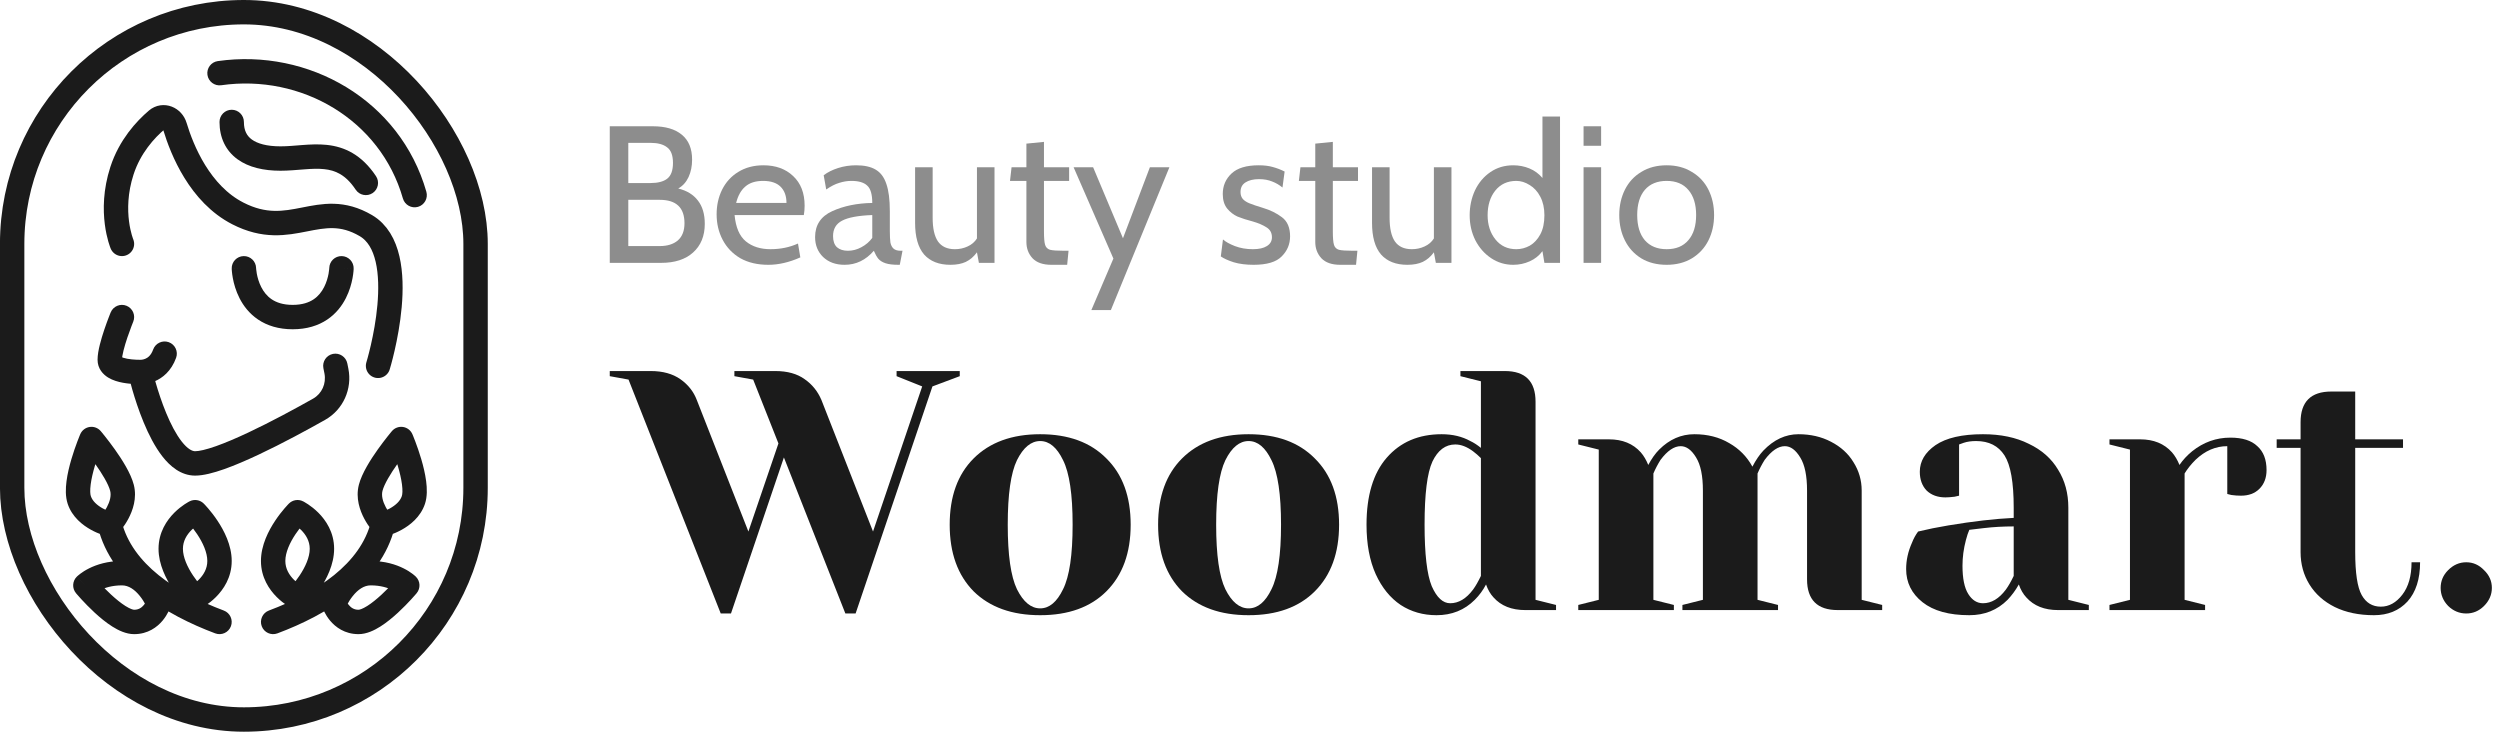
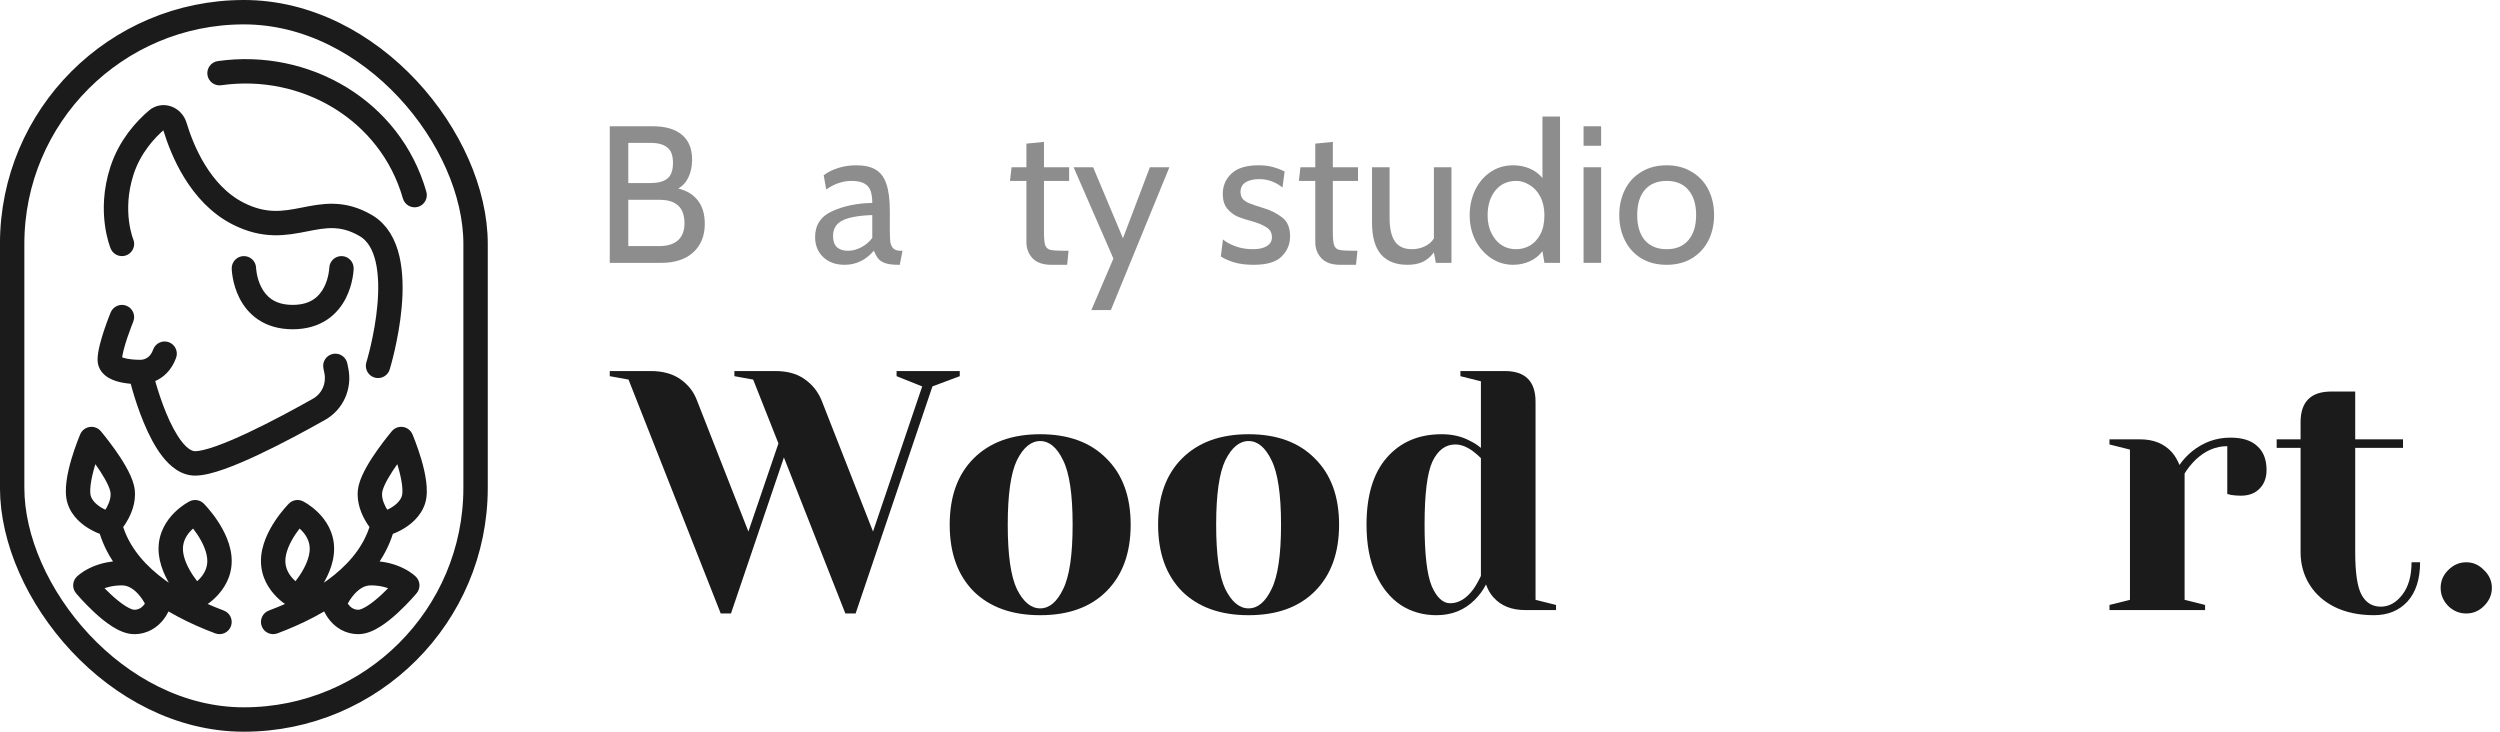
<svg xmlns="http://www.w3.org/2000/svg" width="205" height="60" viewBox="0 0 205 60" fill="none">
  <g clip-path="url(#clip0)">
    <rect x="0.997" y="1" width="38" height="58" rx="19" stroke="#1B1B1B" stroke-width="2" />
    <path d="M28.481 29.804C28.372 29.262 27.845 28.911 27.304 29.019C26.762 29.128 26.411 29.655 26.519 30.196L28.481 29.804ZM11.5 30.5L11.57 29.503C11.538 29.5 11.506 29.5 11.473 29.5L11.5 30.5ZM14.441 29.34C14.628 28.82 14.359 28.247 13.84 28.059C13.32 27.872 12.747 28.141 12.559 28.66L14.441 29.34ZM10.925 26.38C11.135 25.869 10.891 25.285 10.38 25.075C9.869 24.865 9.285 25.109 9.075 25.62L10.925 26.38ZM21 21.978C20.988 21.426 20.53 20.988 19.978 21C19.426 21.012 18.988 21.47 19 22.022L21 21.978ZM29 22.022C29.012 21.47 28.574 21.012 28.022 21C27.47 20.988 27.012 21.426 27 21.978L29 22.022ZM26.519 30.196L26.604 30.619L28.565 30.227L28.481 29.804L26.519 30.196ZM25.674 32.688C24.266 33.482 22.251 34.579 20.348 35.474C19.395 35.922 18.486 36.312 17.705 36.588C16.893 36.874 16.32 37 16 37V39C16.684 39 17.53 38.77 18.37 38.474C19.24 38.167 20.216 37.746 21.199 37.284C23.168 36.358 25.232 35.234 26.657 34.43L25.674 32.688ZM16 37C15.771 37 15.398 36.838 14.904 36.21C14.434 35.612 14 34.771 13.626 33.868C13.257 32.975 12.968 32.075 12.771 31.394C12.672 31.054 12.598 30.772 12.548 30.576C12.523 30.478 12.505 30.402 12.492 30.351C12.486 30.326 12.482 30.306 12.479 30.294C12.477 30.288 12.476 30.284 12.476 30.281C12.475 30.28 12.475 30.279 12.475 30.278C12.475 30.278 12.475 30.278 12.475 30.278C12.475 30.278 12.475 30.278 12.475 30.278C12.475 30.278 12.475 30.278 11.5 30.5C10.525 30.722 10.525 30.722 10.525 30.722C10.525 30.722 10.525 30.723 10.525 30.723C10.525 30.723 10.525 30.724 10.525 30.724C10.526 30.726 10.526 30.728 10.527 30.73C10.528 30.735 10.529 30.741 10.531 30.749C10.535 30.765 10.54 30.788 10.547 30.817C10.562 30.877 10.582 30.961 10.61 31.069C10.664 31.283 10.744 31.586 10.85 31.95C11.059 32.675 11.372 33.65 11.778 34.632C12.18 35.604 12.697 36.638 13.332 37.446C13.944 38.225 14.832 39 16 39V37ZM11.5 30.5C11.43 31.497 11.43 31.498 11.431 31.498C11.431 31.498 11.432 31.498 11.432 31.498C11.433 31.498 11.434 31.498 11.435 31.498C11.436 31.498 11.438 31.498 11.44 31.498C11.444 31.498 11.448 31.499 11.452 31.499C11.461 31.499 11.472 31.5 11.484 31.5C11.508 31.501 11.537 31.502 11.572 31.501C11.641 31.5 11.733 31.497 11.84 31.485C12.054 31.461 12.344 31.406 12.662 31.276C13.326 31.004 14.047 30.43 14.441 29.34L12.559 28.66C12.376 29.17 12.096 29.346 11.905 29.424C11.795 29.469 11.693 29.489 11.622 29.497C11.588 29.5 11.563 29.501 11.553 29.501C11.547 29.501 11.546 29.501 11.549 29.501C11.55 29.501 11.552 29.501 11.556 29.502C11.558 29.502 11.56 29.502 11.562 29.502C11.563 29.502 11.565 29.502 11.566 29.502C11.567 29.502 11.567 29.502 11.568 29.502C11.568 29.502 11.569 29.502 11.569 29.502C11.57 29.502 11.57 29.503 11.5 30.5ZM11.5 30.5C11.473 29.5 11.473 29.5 11.474 29.5C11.474 29.5 11.474 29.5 11.474 29.5C11.474 29.5 11.474 29.5 11.475 29.5C11.475 29.5 11.475 29.5 11.475 29.5C11.475 29.5 11.474 29.5 11.473 29.5C11.471 29.5 11.466 29.5 11.46 29.501C11.446 29.501 11.425 29.501 11.396 29.501C11.339 29.501 11.255 29.499 11.154 29.495C10.946 29.485 10.684 29.464 10.434 29.417C10.166 29.367 9.994 29.303 9.913 29.254C9.852 29.216 10 29.295 10 29.5H8C8 30.238 8.461 30.709 8.868 30.959C9.256 31.197 9.709 31.316 10.066 31.383C10.441 31.453 10.804 31.481 11.065 31.493C11.198 31.499 11.309 31.5 11.389 31.501C11.429 31.501 11.461 31.501 11.484 31.5C11.496 31.5 11.505 31.5 11.513 31.5C11.516 31.5 11.519 31.5 11.521 31.5C11.523 31.5 11.524 31.5 11.524 31.5C11.525 31.5 11.525 31.5 11.526 31.5C11.526 31.5 11.526 31.5 11.526 31.5C11.526 31.5 11.527 31.5 11.5 30.5ZM10 29.5C10 29.359 10.038 29.102 10.127 28.744C10.212 28.402 10.328 28.026 10.448 27.669C10.567 27.315 10.687 26.991 10.778 26.755C10.823 26.637 10.86 26.542 10.886 26.477C10.899 26.444 10.909 26.419 10.916 26.403C10.919 26.395 10.921 26.389 10.923 26.385C10.924 26.383 10.924 26.381 10.925 26.381C10.925 26.38 10.925 26.38 10.925 26.38C10.925 26.38 10.925 26.38 10.925 26.38C10.925 26.38 10.925 26.38 10.925 26.38C10.925 26.38 10.925 26.38 10 26C9.075 25.62 9.075 25.62 9.075 25.62C9.075 25.62 9.075 25.62 9.075 25.62C9.075 25.62 9.075 25.621 9.075 25.621C9.074 25.621 9.074 25.622 9.074 25.623C9.073 25.624 9.072 25.627 9.071 25.629C9.069 25.635 9.066 25.642 9.062 25.652C9.054 25.672 9.042 25.7 9.028 25.736C8.999 25.809 8.959 25.912 8.91 26.039C8.813 26.293 8.683 26.643 8.552 27.031C8.423 27.416 8.288 27.848 8.186 28.262C8.087 28.66 8 29.108 8 29.5H10ZM20 22C19 22.022 19 22.023 19 22.023C19 22.023 19 22.024 19 22.024C19 22.025 19 22.026 19 22.027C19 22.028 19 22.03 19 22.033C19.001 22.037 19.001 22.043 19.001 22.049C19.002 22.062 19.002 22.079 19.003 22.099C19.006 22.14 19.009 22.196 19.016 22.263C19.028 22.399 19.051 22.585 19.092 22.807C19.173 23.245 19.331 23.844 19.643 24.455C19.956 25.069 20.436 25.714 21.167 26.205C21.905 26.701 22.842 27 24 27V25C23.202 25 22.661 24.799 22.282 24.545C21.896 24.286 21.621 23.931 21.424 23.545C21.225 23.156 21.116 22.755 21.058 22.443C21.03 22.29 21.015 22.164 21.007 22.08C21.003 22.039 21.001 22.008 21 21.99C21 21.982 21 21.976 21 21.974C21 21.973 21 21.972 21 21.973C21 21.973 21 21.974 21 21.975C21 21.975 21 21.976 21 21.976C21 21.977 21 21.977 21 21.977C21 21.977 21 21.978 20 22ZM24 27C25.158 27 26.095 26.701 26.833 26.205C27.564 25.714 28.044 25.069 28.357 24.455C28.669 23.844 28.827 23.245 28.908 22.807C28.949 22.585 28.972 22.399 28.984 22.263C28.991 22.196 28.994 22.14 28.997 22.099C28.998 22.079 28.998 22.062 28.999 22.049C28.999 22.043 28.999 22.037 29 22.033C29 22.03 29 22.028 29 22.027C29 22.026 29 22.025 29 22.024C29 22.024 29 22.023 29 22.023C29 22.023 29 22.022 28 22C27 21.978 27 21.977 27 21.977C27 21.977 27 21.977 27 21.976C27 21.976 27 21.975 27 21.975C27 21.974 27 21.973 27 21.973C27 21.972 27 21.973 27 21.974C27 21.976 27 21.982 27 21.99C26.999 22.008 26.997 22.039 26.993 22.08C26.985 22.164 26.97 22.29 26.942 22.443C26.884 22.755 26.775 23.156 26.576 23.545C26.379 23.931 26.104 24.286 25.718 24.545C25.339 24.799 24.798 25 24 25V27ZM26.604 30.619C26.77 31.452 26.393 32.282 25.674 32.688L26.657 34.43C28.15 33.588 28.897 31.884 28.565 30.227L26.604 30.619Z" fill="#1B1B1B" />
    <path d="M31 30C31 30 33.849 20.756 30 18.5C26.151 16.244 23.899 19.756 19.5 17.5C16.395 15.907 14.933 12.327 14.341 10.36C14.144 9.701 13.388 9.378 12.864 9.823C11.927 10.62 10.649 12.001 10 14C8.9 17.385 10 20 10 20" stroke="#1B1B1B" stroke-width="2" stroke-linecap="round" stroke-linejoin="round" />
-     <path d="M18.351 50.064C18.868 50.258 19.13 50.834 18.936 51.351C18.742 51.868 18.166 52.13 17.649 51.936L18.351 50.064ZM16 49L16.447 49.894C16.062 50.087 15.597 50.011 15.293 49.707L16 49ZM16 42L15.553 41.106C15.938 40.913 16.403 40.989 16.707 41.293L16 42ZM7 48L6.232 48.641C5.901 48.243 5.927 47.659 6.293 47.293L7 48ZM7.5 36L6.581 35.606C6.717 35.288 7.009 35.062 7.352 35.011C7.694 34.96 8.039 35.089 8.263 35.354L7.5 36ZM13.002 49.5L13.93 49.128L14.067 49.468L13.951 49.816L13.002 49.5ZM16 49C15.553 48.106 15.552 48.106 15.552 48.106C15.552 48.106 15.552 48.106 15.552 48.106C15.551 48.106 15.551 48.107 15.55 48.107C15.55 48.107 15.549 48.107 15.549 48.108C15.548 48.108 15.547 48.108 15.547 48.108C15.547 48.108 15.549 48.108 15.552 48.106C15.558 48.102 15.571 48.095 15.59 48.085C15.627 48.064 15.685 48.029 15.758 47.98C15.905 47.883 16.1 47.736 16.293 47.543C16.684 47.152 17 46.641 17 46H19C19 47.359 18.316 48.348 17.707 48.957C17.4 49.264 17.095 49.492 16.867 49.645C16.752 49.721 16.654 49.78 16.582 49.821C16.546 49.842 16.516 49.858 16.493 49.871C16.482 49.877 16.472 49.882 16.464 49.886C16.46 49.888 16.457 49.889 16.454 49.891C16.453 49.892 16.452 49.892 16.45 49.893C16.45 49.893 16.449 49.893 16.449 49.894C16.448 49.894 16.448 49.894 16.448 49.894C16.448 49.894 16.447 49.894 16 49ZM17 46C17 45.301 16.635 44.505 16.168 43.805C15.945 43.471 15.721 43.191 15.553 42.995C15.47 42.897 15.401 42.822 15.355 42.772C15.332 42.748 15.315 42.729 15.304 42.718C15.299 42.713 15.295 42.709 15.293 42.707C15.292 42.706 15.292 42.706 15.292 42.706C15.291 42.706 15.292 42.706 15.292 42.706C15.292 42.706 15.292 42.706 15.292 42.706C15.292 42.707 15.293 42.707 15.293 42.707C15.293 42.707 15.293 42.707 16 42C16.707 41.293 16.707 41.293 16.707 41.293C16.707 41.293 16.708 41.294 16.708 41.294C16.708 41.294 16.709 41.294 16.709 41.295C16.71 41.295 16.71 41.296 16.711 41.297C16.713 41.299 16.716 41.301 16.718 41.304C16.724 41.31 16.732 41.318 16.741 41.328C16.76 41.347 16.785 41.374 16.817 41.407C16.88 41.475 16.968 41.572 17.072 41.693C17.279 41.934 17.555 42.279 17.832 42.695C18.365 43.495 19 44.699 19 46H17ZM16 42C16.447 42.894 16.448 42.894 16.448 42.894C16.448 42.894 16.448 42.894 16.448 42.894C16.449 42.894 16.449 42.893 16.45 42.893C16.45 42.893 16.451 42.893 16.451 42.892C16.452 42.892 16.453 42.892 16.453 42.892C16.453 42.892 16.451 42.892 16.448 42.894C16.442 42.898 16.429 42.905 16.41 42.915C16.373 42.936 16.315 42.971 16.242 43.02C16.095 43.117 15.9 43.264 15.707 43.457C15.316 43.848 15 44.359 15 45H13C13 43.641 13.684 42.652 14.293 42.043C14.6 41.736 14.905 41.508 15.133 41.355C15.248 41.279 15.346 41.22 15.418 41.179C15.454 41.158 15.484 41.142 15.507 41.129C15.518 41.123 15.528 41.118 15.536 41.114C15.54 41.112 15.543 41.111 15.546 41.109C15.547 41.108 15.548 41.108 15.55 41.107C15.55 41.107 15.551 41.107 15.551 41.106C15.552 41.106 15.552 41.106 15.552 41.106C15.552 41.106 15.553 41.106 16 42ZM15 45C15 45.699 15.365 46.495 15.832 47.195C16.055 47.529 16.279 47.809 16.447 48.005C16.53 48.103 16.599 48.178 16.645 48.228C16.668 48.252 16.686 48.271 16.696 48.282C16.701 48.287 16.705 48.291 16.707 48.293C16.708 48.294 16.708 48.294 16.708 48.294C16.709 48.294 16.708 48.294 16.708 48.294C16.708 48.294 16.708 48.294 16.708 48.294C16.708 48.293 16.707 48.293 16.707 48.293C16.707 48.293 16.707 48.293 16 49C15.293 49.707 15.293 49.707 15.293 49.707C15.293 49.707 15.292 49.706 15.292 49.706C15.292 49.706 15.291 49.706 15.291 49.705C15.29 49.705 15.29 49.704 15.289 49.703C15.287 49.701 15.284 49.699 15.281 49.696C15.276 49.69 15.268 49.682 15.259 49.672C15.24 49.653 15.215 49.626 15.183 49.593C15.12 49.525 15.032 49.428 14.928 49.307C14.721 49.066 14.445 48.721 14.168 48.305C13.635 47.505 13 46.301 13 45H15ZM11.002 52C10.335 52 9.697 51.684 9.21 51.377C8.693 51.05 8.189 50.631 7.76 50.235C7.328 49.836 6.948 49.439 6.677 49.145C6.542 48.997 6.432 48.873 6.356 48.785C6.318 48.741 6.288 48.706 6.267 48.682C6.256 48.669 6.248 48.66 6.242 48.653C6.239 48.649 6.237 48.647 6.235 48.645C6.234 48.643 6.234 48.643 6.233 48.642C6.233 48.642 6.233 48.641 6.233 48.641C6.232 48.641 6.232 48.641 6.232 48.641C6.232 48.641 6.232 48.641 7 48C7.768 47.359 7.768 47.359 7.768 47.359C7.768 47.359 7.768 47.359 7.768 47.359C7.768 47.359 7.768 47.359 7.768 47.359C7.768 47.359 7.768 47.359 7.768 47.36C7.769 47.361 7.77 47.362 7.772 47.364C7.776 47.369 7.782 47.376 7.79 47.386C7.807 47.405 7.832 47.435 7.865 47.473C7.931 47.549 8.029 47.659 8.151 47.793C8.397 48.061 8.737 48.414 9.117 48.765C9.501 49.119 9.904 49.45 10.278 49.686C10.682 49.941 10.919 50 11.002 50V52ZM7 48C6.293 47.293 6.293 47.292 6.294 47.292C6.294 47.292 6.294 47.292 6.294 47.291C6.295 47.291 6.295 47.291 6.296 47.29C6.297 47.289 6.298 47.288 6.299 47.287C6.302 47.284 6.304 47.282 6.307 47.279C6.313 47.273 6.32 47.267 6.328 47.259C6.344 47.244 6.364 47.226 6.388 47.205C6.437 47.162 6.504 47.107 6.588 47.044C6.755 46.918 6.993 46.76 7.303 46.606C7.925 46.294 8.827 46 10 46V48C9.173 48 8.575 48.206 8.197 48.394C8.007 48.49 7.87 48.582 7.787 48.644C7.746 48.675 7.719 48.698 7.705 48.71C7.699 48.715 7.695 48.719 7.696 48.718C7.696 48.718 7.697 48.717 7.699 48.715C7.7 48.714 7.701 48.713 7.702 48.712C7.703 48.711 7.704 48.711 7.705 48.71C7.705 48.709 7.705 48.709 7.706 48.708C7.706 48.708 7.706 48.708 7.706 48.708C7.707 48.707 7.707 48.707 7 48ZM9 43C8.757 43.97 8.757 43.97 8.757 43.97C8.757 43.97 8.756 43.97 8.756 43.97C8.756 43.97 8.755 43.97 8.755 43.969C8.754 43.969 8.752 43.969 8.751 43.968C8.748 43.968 8.745 43.967 8.742 43.966C8.734 43.964 8.725 43.962 8.714 43.959C8.692 43.953 8.663 43.944 8.627 43.934C8.556 43.913 8.458 43.882 8.341 43.839C8.109 43.756 7.791 43.625 7.452 43.437C6.8 43.075 5.917 42.414 5.551 41.316L7.449 40.684C7.583 41.086 7.95 41.425 8.423 41.688C8.646 41.812 8.86 41.901 9.018 41.958C9.097 41.986 9.159 42.005 9.199 42.017C9.219 42.023 9.233 42.027 9.241 42.029C9.244 42.03 9.246 42.031 9.247 42.031C9.247 42.031 9.247 42.031 9.246 42.031C9.246 42.031 9.245 42.031 9.245 42.03C9.244 42.03 9.244 42.03 9.244 42.03C9.243 42.03 9.243 42.03 9.243 42.03C9.243 42.03 9.243 42.03 9 43ZM5.551 41.316C5.354 40.723 5.378 40.041 5.454 39.457C5.533 38.846 5.689 38.213 5.853 37.655C6.018 37.093 6.199 36.584 6.338 36.217C6.408 36.033 6.467 35.882 6.51 35.777C6.531 35.725 6.548 35.683 6.561 35.654C6.567 35.64 6.571 35.628 6.575 35.62C6.577 35.616 6.578 35.613 6.579 35.611C6.579 35.609 6.58 35.608 6.58 35.608C6.58 35.607 6.58 35.607 6.581 35.607C6.581 35.607 6.581 35.606 6.581 35.606C6.581 35.606 6.581 35.606 7.5 36C8.419 36.394 8.419 36.394 8.419 36.394C8.419 36.394 8.419 36.394 8.419 36.394C8.419 36.394 8.419 36.394 8.419 36.394C8.419 36.394 8.419 36.394 8.419 36.395C8.418 36.395 8.418 36.397 8.417 36.4C8.414 36.405 8.411 36.414 8.406 36.425C8.396 36.448 8.382 36.483 8.363 36.529C8.326 36.621 8.272 36.757 8.209 36.924C8.082 37.26 7.919 37.719 7.772 38.22C7.624 38.724 7.498 39.247 7.437 39.715C7.372 40.209 7.396 40.527 7.449 40.684L5.551 41.316ZM7.5 36C8.263 35.354 8.263 35.354 8.263 35.354C8.263 35.354 8.264 35.354 8.264 35.354C8.264 35.355 8.264 35.355 8.264 35.355C8.265 35.355 8.265 35.356 8.266 35.357C8.267 35.359 8.269 35.361 8.271 35.364C8.276 35.369 8.283 35.377 8.291 35.388C8.309 35.408 8.333 35.438 8.364 35.475C8.426 35.55 8.514 35.659 8.62 35.793C8.832 36.06 9.12 36.434 9.422 36.858C9.992 37.661 10.726 38.799 10.971 39.751L9.034 40.249C8.893 39.701 8.376 38.839 7.791 38.017C7.515 37.629 7.25 37.283 7.053 37.035C6.955 36.912 6.875 36.813 6.819 36.745C6.792 36.712 6.77 36.686 6.756 36.669C6.749 36.661 6.744 36.655 6.741 36.651C6.739 36.649 6.738 36.648 6.737 36.647C6.737 36.646 6.737 36.646 6.737 36.646C6.737 36.646 6.737 36.646 6.737 36.646C6.737 36.646 6.737 36.646 6.737 36.646C6.737 36.646 6.737 36.646 7.5 36ZM10.971 39.751C11.255 40.857 10.874 41.882 10.529 42.532C10.349 42.871 10.156 43.151 10.008 43.345C9.934 43.444 9.87 43.522 9.822 43.579C9.798 43.607 9.779 43.63 9.764 43.646C9.756 43.655 9.75 43.662 9.745 43.667C9.742 43.67 9.74 43.672 9.738 43.674C9.738 43.675 9.737 43.676 9.736 43.677C9.736 43.677 9.735 43.678 9.735 43.678C9.735 43.678 9.735 43.678 9.734 43.679C9.734 43.679 9.734 43.679 9 43C8.266 42.321 8.266 42.321 8.266 42.321C8.265 42.321 8.265 42.322 8.265 42.322C8.265 42.322 8.265 42.322 8.264 42.322C8.264 42.323 8.264 42.323 8.264 42.324C8.263 42.324 8.263 42.324 8.263 42.324C8.263 42.324 8.265 42.322 8.267 42.319C8.273 42.313 8.282 42.302 8.296 42.287C8.322 42.255 8.363 42.205 8.413 42.139C8.514 42.006 8.644 41.817 8.762 41.593C9.015 41.118 9.135 40.643 9.034 40.249L10.971 39.751ZM17.649 51.936C13.605 50.42 9.16 47.762 8.03 43.242L9.97 42.758C10.84 46.238 14.395 48.58 18.351 50.064L17.649 51.936ZM10 46C11.448 46 12.455 46.905 13.032 47.625C13.331 47.998 13.551 48.366 13.696 48.638C13.77 48.776 13.826 48.892 13.864 48.976C13.884 49.019 13.899 49.053 13.91 49.079C13.915 49.092 13.92 49.102 13.923 49.111C13.925 49.115 13.926 49.118 13.928 49.121C13.928 49.123 13.929 49.124 13.929 49.125C13.929 49.126 13.93 49.126 13.93 49.127C13.93 49.127 13.93 49.127 13.93 49.127C13.93 49.128 13.93 49.128 13.002 49.5C12.074 49.872 12.074 49.872 12.074 49.873C12.074 49.873 12.074 49.873 12.074 49.873C12.075 49.873 12.075 49.874 12.075 49.874C12.075 49.875 12.075 49.875 12.075 49.875C12.075 49.876 12.075 49.876 12.075 49.875C12.075 49.874 12.073 49.87 12.071 49.865C12.066 49.854 12.058 49.835 12.046 49.809C12.022 49.757 11.984 49.678 11.932 49.581C11.827 49.384 11.672 49.127 11.47 48.875C11.046 48.345 10.552 48 10 48V46ZM13.002 49.5C13.951 49.816 13.951 49.817 13.95 49.817C13.95 49.817 13.95 49.818 13.95 49.818C13.95 49.819 13.95 49.819 13.95 49.82C13.949 49.821 13.949 49.823 13.948 49.824C13.947 49.827 13.946 49.83 13.945 49.834C13.942 49.842 13.939 49.851 13.935 49.861C13.927 49.882 13.917 49.908 13.905 49.94C13.879 50.002 13.843 50.085 13.795 50.182C13.7 50.373 13.55 50.629 13.333 50.89C12.892 51.419 12.133 52 11.002 52V50C11.371 50 11.612 49.831 11.796 49.61C11.892 49.496 11.961 49.377 12.006 49.287C12.028 49.243 12.043 49.209 12.051 49.189C12.055 49.18 12.057 49.174 12.057 49.173C12.057 49.172 12.057 49.173 12.057 49.174C12.056 49.175 12.056 49.177 12.055 49.178C12.055 49.179 12.055 49.18 12.054 49.181C12.054 49.181 12.054 49.182 12.054 49.182C12.054 49.182 12.054 49.183 12.054 49.183C12.053 49.183 12.053 49.184 13.002 49.5Z" fill="#1B1B1B" />
+     <path d="M18.351 50.064C18.868 50.258 19.13 50.834 18.936 51.351C18.742 51.868 18.166 52.13 17.649 51.936L18.351 50.064ZM16 49L16.447 49.894C16.062 50.087 15.597 50.011 15.293 49.707L16 49ZM16 42L15.553 41.106C15.938 40.913 16.403 40.989 16.707 41.293L16 42ZM7 48L6.232 48.641C5.901 48.243 5.927 47.659 6.293 47.293L7 48ZM7.5 36L6.581 35.606C6.717 35.288 7.009 35.062 7.352 35.011C7.694 34.96 8.039 35.089 8.263 35.354L7.5 36ZM13.002 49.5L13.93 49.128L14.067 49.468L13.951 49.816L13.002 49.5ZM16 49C15.553 48.106 15.552 48.106 15.552 48.106C15.552 48.106 15.552 48.106 15.552 48.106C15.551 48.106 15.551 48.107 15.55 48.107C15.55 48.107 15.549 48.107 15.549 48.108C15.548 48.108 15.547 48.108 15.547 48.108C15.547 48.108 15.549 48.108 15.552 48.106C15.558 48.102 15.571 48.095 15.59 48.085C15.627 48.064 15.685 48.029 15.758 47.98C15.905 47.883 16.1 47.736 16.293 47.543C16.684 47.152 17 46.641 17 46H19C19 47.359 18.316 48.348 17.707 48.957C17.4 49.264 17.095 49.492 16.867 49.645C16.752 49.721 16.654 49.78 16.582 49.821C16.546 49.842 16.516 49.858 16.493 49.871C16.482 49.877 16.472 49.882 16.464 49.886C16.46 49.888 16.457 49.889 16.454 49.891C16.453 49.892 16.452 49.892 16.45 49.893C16.45 49.893 16.449 49.893 16.449 49.894C16.448 49.894 16.448 49.894 16.448 49.894C16.448 49.894 16.447 49.894 16 49ZM17 46C17 45.301 16.635 44.505 16.168 43.805C15.945 43.471 15.721 43.191 15.553 42.995C15.47 42.897 15.401 42.822 15.355 42.772C15.332 42.748 15.315 42.729 15.304 42.718C15.299 42.713 15.295 42.709 15.293 42.707C15.292 42.706 15.292 42.706 15.292 42.706C15.291 42.706 15.292 42.706 15.292 42.706C15.292 42.706 15.292 42.706 15.292 42.706C15.292 42.707 15.293 42.707 15.293 42.707C15.293 42.707 15.293 42.707 16 42C16.707 41.293 16.707 41.293 16.707 41.293C16.707 41.293 16.708 41.294 16.708 41.294C16.708 41.294 16.709 41.294 16.709 41.295C16.71 41.295 16.71 41.296 16.711 41.297C16.713 41.299 16.716 41.301 16.718 41.304C16.724 41.31 16.732 41.318 16.741 41.328C16.76 41.347 16.785 41.374 16.817 41.407C16.88 41.475 16.968 41.572 17.072 41.693C17.279 41.934 17.555 42.279 17.832 42.695C18.365 43.495 19 44.699 19 46H17ZM16 42C16.447 42.894 16.448 42.894 16.448 42.894C16.448 42.894 16.448 42.894 16.448 42.894C16.449 42.894 16.449 42.893 16.45 42.893C16.45 42.893 16.451 42.893 16.451 42.892C16.452 42.892 16.453 42.892 16.453 42.892C16.453 42.892 16.451 42.892 16.448 42.894C16.442 42.898 16.429 42.905 16.41 42.915C16.373 42.936 16.315 42.971 16.242 43.02C16.095 43.117 15.9 43.264 15.707 43.457C15.316 43.848 15 44.359 15 45H13C13 43.641 13.684 42.652 14.293 42.043C14.6 41.736 14.905 41.508 15.133 41.355C15.248 41.279 15.346 41.22 15.418 41.179C15.454 41.158 15.484 41.142 15.507 41.129C15.518 41.123 15.528 41.118 15.536 41.114C15.54 41.112 15.543 41.111 15.546 41.109C15.547 41.108 15.548 41.108 15.55 41.107C15.55 41.107 15.551 41.107 15.551 41.106C15.552 41.106 15.552 41.106 15.552 41.106C15.552 41.106 15.553 41.106 16 42ZM15 45C15 45.699 15.365 46.495 15.832 47.195C16.055 47.529 16.279 47.809 16.447 48.005C16.53 48.103 16.599 48.178 16.645 48.228C16.668 48.252 16.686 48.271 16.696 48.282C16.701 48.287 16.705 48.291 16.707 48.293C16.708 48.294 16.708 48.294 16.708 48.294C16.709 48.294 16.708 48.294 16.708 48.294C16.708 48.294 16.708 48.294 16.708 48.294C16.708 48.293 16.707 48.293 16.707 48.293C16.707 48.293 16.707 48.293 16 49C15.293 49.707 15.293 49.707 15.293 49.707C15.293 49.707 15.292 49.706 15.292 49.706C15.292 49.706 15.291 49.706 15.291 49.705C15.29 49.705 15.29 49.704 15.289 49.703C15.287 49.701 15.284 49.699 15.281 49.696C15.276 49.69 15.268 49.682 15.259 49.672C15.24 49.653 15.215 49.626 15.183 49.593C15.12 49.525 15.032 49.428 14.928 49.307C14.721 49.066 14.445 48.721 14.168 48.305C13.635 47.505 13 46.301 13 45H15ZM11.002 52C10.335 52 9.697 51.684 9.21 51.377C8.693 51.05 8.189 50.631 7.76 50.235C7.328 49.836 6.948 49.439 6.677 49.145C6.542 48.997 6.432 48.873 6.356 48.785C6.318 48.741 6.288 48.706 6.267 48.682C6.256 48.669 6.248 48.66 6.242 48.653C6.239 48.649 6.237 48.647 6.235 48.645C6.234 48.643 6.234 48.643 6.233 48.642C6.233 48.642 6.233 48.641 6.233 48.641C6.232 48.641 6.232 48.641 6.232 48.641C6.232 48.641 6.232 48.641 7 48C7.768 47.359 7.768 47.359 7.768 47.359C7.768 47.359 7.768 47.359 7.768 47.359C7.768 47.359 7.768 47.359 7.768 47.359C7.768 47.359 7.768 47.359 7.768 47.36C7.769 47.361 7.77 47.362 7.772 47.364C7.776 47.369 7.782 47.376 7.79 47.386C7.807 47.405 7.832 47.435 7.865 47.473C7.931 47.549 8.029 47.659 8.151 47.793C8.397 48.061 8.737 48.414 9.117 48.765C9.501 49.119 9.904 49.45 10.278 49.686C10.682 49.941 10.919 50 11.002 50V52ZM7 48C6.293 47.293 6.293 47.292 6.294 47.292C6.294 47.292 6.294 47.292 6.294 47.291C6.295 47.291 6.295 47.291 6.296 47.29C6.297 47.289 6.298 47.288 6.299 47.287C6.302 47.284 6.304 47.282 6.307 47.279C6.313 47.273 6.32 47.267 6.328 47.259C6.344 47.244 6.364 47.226 6.388 47.205C6.437 47.162 6.504 47.107 6.588 47.044C6.755 46.918 6.993 46.76 7.303 46.606C7.925 46.294 8.827 46 10 46V48C9.173 48 8.575 48.206 8.197 48.394C8.007 48.49 7.87 48.582 7.787 48.644C7.746 48.675 7.719 48.698 7.705 48.71C7.699 48.715 7.695 48.719 7.696 48.718C7.696 48.718 7.697 48.717 7.699 48.715C7.7 48.714 7.701 48.713 7.702 48.712C7.703 48.711 7.704 48.711 7.705 48.71C7.705 48.709 7.705 48.709 7.706 48.708C7.706 48.708 7.706 48.708 7.706 48.708C7.707 48.707 7.707 48.707 7 48ZM9 43C8.757 43.97 8.757 43.97 8.757 43.97C8.757 43.97 8.756 43.97 8.756 43.97C8.756 43.97 8.755 43.97 8.755 43.969C8.754 43.969 8.752 43.969 8.751 43.968C8.748 43.968 8.745 43.967 8.742 43.966C8.734 43.964 8.725 43.962 8.714 43.959C8.692 43.953 8.663 43.944 8.627 43.934C8.556 43.913 8.458 43.882 8.341 43.839C8.109 43.756 7.791 43.625 7.452 43.437C6.8 43.075 5.917 42.414 5.551 41.316L7.449 40.684C7.583 41.086 7.95 41.425 8.423 41.688C8.646 41.812 8.86 41.901 9.018 41.958C9.097 41.986 9.159 42.005 9.199 42.017C9.219 42.023 9.233 42.027 9.241 42.029C9.244 42.03 9.246 42.031 9.247 42.031C9.247 42.031 9.247 42.031 9.246 42.031C9.246 42.031 9.245 42.031 9.245 42.03C9.244 42.03 9.244 42.03 9.244 42.03C9.243 42.03 9.243 42.03 9 43ZM5.551 41.316C5.354 40.723 5.378 40.041 5.454 39.457C5.533 38.846 5.689 38.213 5.853 37.655C6.018 37.093 6.199 36.584 6.338 36.217C6.408 36.033 6.467 35.882 6.51 35.777C6.531 35.725 6.548 35.683 6.561 35.654C6.567 35.64 6.571 35.628 6.575 35.62C6.577 35.616 6.578 35.613 6.579 35.611C6.579 35.609 6.58 35.608 6.58 35.608C6.58 35.607 6.58 35.607 6.581 35.607C6.581 35.607 6.581 35.606 6.581 35.606C6.581 35.606 6.581 35.606 7.5 36C8.419 36.394 8.419 36.394 8.419 36.394C8.419 36.394 8.419 36.394 8.419 36.394C8.419 36.394 8.419 36.394 8.419 36.394C8.419 36.394 8.419 36.394 8.419 36.395C8.418 36.395 8.418 36.397 8.417 36.4C8.414 36.405 8.411 36.414 8.406 36.425C8.396 36.448 8.382 36.483 8.363 36.529C8.326 36.621 8.272 36.757 8.209 36.924C8.082 37.26 7.919 37.719 7.772 38.22C7.624 38.724 7.498 39.247 7.437 39.715C7.372 40.209 7.396 40.527 7.449 40.684L5.551 41.316ZM7.5 36C8.263 35.354 8.263 35.354 8.263 35.354C8.263 35.354 8.264 35.354 8.264 35.354C8.264 35.355 8.264 35.355 8.264 35.355C8.265 35.355 8.265 35.356 8.266 35.357C8.267 35.359 8.269 35.361 8.271 35.364C8.276 35.369 8.283 35.377 8.291 35.388C8.309 35.408 8.333 35.438 8.364 35.475C8.426 35.55 8.514 35.659 8.62 35.793C8.832 36.06 9.12 36.434 9.422 36.858C9.992 37.661 10.726 38.799 10.971 39.751L9.034 40.249C8.893 39.701 8.376 38.839 7.791 38.017C7.515 37.629 7.25 37.283 7.053 37.035C6.955 36.912 6.875 36.813 6.819 36.745C6.792 36.712 6.77 36.686 6.756 36.669C6.749 36.661 6.744 36.655 6.741 36.651C6.739 36.649 6.738 36.648 6.737 36.647C6.737 36.646 6.737 36.646 6.737 36.646C6.737 36.646 6.737 36.646 6.737 36.646C6.737 36.646 6.737 36.646 6.737 36.646C6.737 36.646 6.737 36.646 7.5 36ZM10.971 39.751C11.255 40.857 10.874 41.882 10.529 42.532C10.349 42.871 10.156 43.151 10.008 43.345C9.934 43.444 9.87 43.522 9.822 43.579C9.798 43.607 9.779 43.63 9.764 43.646C9.756 43.655 9.75 43.662 9.745 43.667C9.742 43.67 9.74 43.672 9.738 43.674C9.738 43.675 9.737 43.676 9.736 43.677C9.736 43.677 9.735 43.678 9.735 43.678C9.735 43.678 9.735 43.678 9.734 43.679C9.734 43.679 9.734 43.679 9 43C8.266 42.321 8.266 42.321 8.266 42.321C8.265 42.321 8.265 42.322 8.265 42.322C8.265 42.322 8.265 42.322 8.264 42.322C8.264 42.323 8.264 42.323 8.264 42.324C8.263 42.324 8.263 42.324 8.263 42.324C8.263 42.324 8.265 42.322 8.267 42.319C8.273 42.313 8.282 42.302 8.296 42.287C8.322 42.255 8.363 42.205 8.413 42.139C8.514 42.006 8.644 41.817 8.762 41.593C9.015 41.118 9.135 40.643 9.034 40.249L10.971 39.751ZM17.649 51.936C13.605 50.42 9.16 47.762 8.03 43.242L9.97 42.758C10.84 46.238 14.395 48.58 18.351 50.064L17.649 51.936ZM10 46C11.448 46 12.455 46.905 13.032 47.625C13.331 47.998 13.551 48.366 13.696 48.638C13.77 48.776 13.826 48.892 13.864 48.976C13.884 49.019 13.899 49.053 13.91 49.079C13.915 49.092 13.92 49.102 13.923 49.111C13.925 49.115 13.926 49.118 13.928 49.121C13.928 49.123 13.929 49.124 13.929 49.125C13.929 49.126 13.93 49.126 13.93 49.127C13.93 49.127 13.93 49.127 13.93 49.127C13.93 49.128 13.93 49.128 13.002 49.5C12.074 49.872 12.074 49.872 12.074 49.873C12.074 49.873 12.074 49.873 12.074 49.873C12.075 49.873 12.075 49.874 12.075 49.874C12.075 49.875 12.075 49.875 12.075 49.875C12.075 49.876 12.075 49.876 12.075 49.875C12.075 49.874 12.073 49.87 12.071 49.865C12.066 49.854 12.058 49.835 12.046 49.809C12.022 49.757 11.984 49.678 11.932 49.581C11.827 49.384 11.672 49.127 11.47 48.875C11.046 48.345 10.552 48 10 48V46ZM13.002 49.5C13.951 49.816 13.951 49.817 13.95 49.817C13.95 49.817 13.95 49.818 13.95 49.818C13.95 49.819 13.95 49.819 13.95 49.82C13.949 49.821 13.949 49.823 13.948 49.824C13.947 49.827 13.946 49.83 13.945 49.834C13.942 49.842 13.939 49.851 13.935 49.861C13.927 49.882 13.917 49.908 13.905 49.94C13.879 50.002 13.843 50.085 13.795 50.182C13.7 50.373 13.55 50.629 13.333 50.89C12.892 51.419 12.133 52 11.002 52V50C11.371 50 11.612 49.831 11.796 49.61C11.892 49.496 11.961 49.377 12.006 49.287C12.028 49.243 12.043 49.209 12.051 49.189C12.055 49.18 12.057 49.174 12.057 49.173C12.057 49.172 12.057 49.173 12.057 49.174C12.056 49.175 12.056 49.177 12.055 49.178C12.055 49.179 12.055 49.18 12.054 49.181C12.054 49.181 12.054 49.182 12.054 49.182C12.054 49.182 12.054 49.183 12.054 49.183C12.053 49.183 12.053 49.184 13.002 49.5Z" fill="#1B1B1B" />
    <path d="M22.047 50.064C21.53 50.258 21.268 50.834 21.462 51.351C21.655 51.868 22.232 52.13 22.749 51.936L22.047 50.064ZM24.398 49L23.951 49.894C24.336 50.087 24.801 50.011 25.105 49.707L24.398 49ZM24.398 42L24.845 41.106C24.46 40.913 23.995 40.989 23.691 41.293L24.398 42ZM33.398 48L34.166 48.641C34.497 48.243 34.471 47.659 34.105 47.293L33.398 48ZM32.898 36L33.817 35.606C33.681 35.288 33.389 35.062 33.046 35.011C32.703 34.96 32.359 35.089 32.135 35.354L32.898 36ZM27.396 49.5L26.468 49.128L26.331 49.468L26.447 49.816L27.396 49.5ZM24.398 49C24.845 48.106 24.846 48.106 24.846 48.106C24.846 48.106 24.846 48.106 24.846 48.106C24.847 48.106 24.847 48.107 24.848 48.107C24.848 48.107 24.849 48.107 24.849 48.108C24.85 48.108 24.851 48.108 24.851 48.108C24.851 48.108 24.849 48.108 24.846 48.106C24.84 48.102 24.827 48.095 24.808 48.085C24.771 48.064 24.713 48.029 24.64 47.98C24.493 47.883 24.298 47.736 24.105 47.543C23.714 47.152 23.398 46.641 23.398 46H21.398C21.398 47.359 22.082 48.348 22.691 48.957C22.998 49.264 23.303 49.492 23.531 49.645C23.646 49.721 23.744 49.78 23.816 49.821C23.852 49.842 23.882 49.858 23.905 49.871C23.916 49.877 23.926 49.882 23.934 49.886C23.937 49.888 23.941 49.889 23.944 49.891C23.945 49.892 23.946 49.892 23.948 49.893C23.948 49.893 23.949 49.893 23.949 49.894C23.95 49.894 23.95 49.894 23.95 49.894C23.95 49.894 23.951 49.894 24.398 49ZM23.398 46C23.398 45.301 23.763 44.505 24.23 43.805C24.453 43.471 24.677 43.191 24.845 42.995C24.928 42.897 24.997 42.822 25.043 42.772C25.066 42.748 25.083 42.729 25.094 42.718C25.099 42.713 25.103 42.709 25.105 42.707C25.106 42.706 25.106 42.706 25.106 42.706C25.106 42.706 25.106 42.706 25.106 42.706C25.106 42.706 25.106 42.706 25.106 42.706C25.106 42.707 25.105 42.707 25.105 42.707C25.105 42.707 25.105 42.707 24.398 42C23.691 41.293 23.691 41.293 23.691 41.293C23.69 41.293 23.69 41.294 23.69 41.294C23.69 41.294 23.689 41.294 23.689 41.295C23.688 41.295 23.688 41.296 23.687 41.297C23.685 41.299 23.682 41.301 23.68 41.304C23.674 41.31 23.666 41.318 23.657 41.328C23.638 41.347 23.613 41.374 23.581 41.407C23.518 41.475 23.43 41.572 23.326 41.693C23.119 41.934 22.843 42.279 22.566 42.695C22.033 43.495 21.398 44.699 21.398 46H23.398ZM24.398 42C23.951 42.894 23.95 42.894 23.95 42.894C23.95 42.894 23.95 42.894 23.949 42.894C23.949 42.894 23.949 42.893 23.948 42.893C23.948 42.893 23.947 42.893 23.947 42.892C23.946 42.892 23.945 42.892 23.945 42.892C23.945 42.892 23.947 42.892 23.95 42.894C23.956 42.898 23.969 42.905 23.988 42.915C24.025 42.936 24.083 42.971 24.156 43.02C24.303 43.117 24.498 43.264 24.691 43.457C25.082 43.848 25.398 44.359 25.398 45H27.398C27.398 43.641 26.714 42.652 26.105 42.043C25.798 41.736 25.493 41.508 25.265 41.355C25.15 41.279 25.052 41.22 24.98 41.179C24.944 41.158 24.914 41.142 24.891 41.129C24.88 41.123 24.87 41.118 24.862 41.114C24.858 41.112 24.855 41.111 24.852 41.109C24.851 41.108 24.849 41.108 24.848 41.107C24.848 41.107 24.847 41.107 24.847 41.106C24.846 41.106 24.846 41.106 24.846 41.106C24.846 41.106 24.845 41.106 24.398 42ZM25.398 45C25.398 45.699 25.033 46.495 24.566 47.195C24.343 47.529 24.119 47.809 23.951 48.005C23.868 48.103 23.799 48.178 23.753 48.228C23.73 48.252 23.712 48.271 23.702 48.282C23.697 48.287 23.693 48.291 23.691 48.293C23.69 48.294 23.689 48.294 23.689 48.294C23.689 48.294 23.69 48.294 23.69 48.294C23.69 48.294 23.69 48.294 23.69 48.294C23.69 48.293 23.691 48.293 23.691 48.293C23.691 48.293 23.691 48.293 24.398 49C25.105 49.707 25.105 49.707 25.105 49.707C25.105 49.707 25.106 49.706 25.106 49.706C25.106 49.706 25.107 49.706 25.107 49.705C25.108 49.705 25.108 49.704 25.109 49.703C25.111 49.701 25.114 49.699 25.116 49.696C25.122 49.69 25.13 49.682 25.139 49.672C25.158 49.653 25.183 49.626 25.215 49.593C25.278 49.525 25.366 49.428 25.47 49.307C25.677 49.066 25.953 48.721 26.23 48.305C26.763 47.505 27.398 46.301 27.398 45H25.398ZM29.396 52C30.063 52 30.701 51.684 31.188 51.377C31.705 51.05 32.209 50.631 32.638 50.235C33.07 49.836 33.45 49.439 33.721 49.145C33.856 48.997 33.966 48.873 34.042 48.785C34.08 48.741 34.11 48.706 34.131 48.682C34.142 48.669 34.15 48.66 34.156 48.653C34.159 48.649 34.161 48.647 34.163 48.645C34.163 48.643 34.164 48.643 34.165 48.642C34.165 48.642 34.165 48.641 34.165 48.641C34.166 48.641 34.166 48.641 34.166 48.641C34.166 48.641 34.166 48.641 33.398 48C32.63 47.359 32.63 47.359 32.63 47.359C32.63 47.359 32.63 47.359 32.63 47.359C32.63 47.359 32.63 47.359 32.63 47.359C32.63 47.359 32.63 47.359 32.63 47.36C32.629 47.361 32.628 47.362 32.626 47.364C32.622 47.369 32.616 47.376 32.608 47.386C32.591 47.405 32.566 47.435 32.533 47.473C32.467 47.549 32.369 47.659 32.247 47.793C32.001 48.061 31.661 48.414 31.281 48.765C30.897 49.119 30.494 49.45 30.12 49.686C29.716 49.941 29.479 50 29.396 50V52ZM33.398 48C34.105 47.293 34.105 47.292 34.104 47.292C34.104 47.292 34.104 47.292 34.104 47.291C34.103 47.291 34.103 47.291 34.102 47.29C34.101 47.289 34.1 47.288 34.099 47.287C34.096 47.284 34.094 47.282 34.091 47.279C34.085 47.273 34.078 47.267 34.07 47.259C34.054 47.244 34.034 47.226 34.01 47.205C33.961 47.162 33.894 47.107 33.81 47.044C33.643 46.918 33.405 46.76 33.095 46.606C32.473 46.294 31.571 46 30.398 46V48C31.225 48 31.823 48.206 32.201 48.394C32.391 48.49 32.528 48.582 32.61 48.644C32.652 48.675 32.679 48.698 32.693 48.71C32.699 48.715 32.703 48.719 32.702 48.718C32.702 48.718 32.701 48.717 32.699 48.715C32.698 48.714 32.697 48.713 32.696 48.712C32.695 48.711 32.694 48.711 32.693 48.71C32.693 48.709 32.693 48.709 32.692 48.708C32.692 48.708 32.692 48.708 32.691 48.708C32.691 48.707 32.691 48.707 33.398 48ZM31.398 43C31.64 43.97 31.641 43.97 31.641 43.97C31.641 43.97 31.642 43.97 31.642 43.97C31.642 43.97 31.643 43.97 31.643 43.969C31.644 43.969 31.646 43.969 31.647 43.968C31.649 43.968 31.653 43.967 31.656 43.966C31.663 43.964 31.673 43.962 31.684 43.959C31.706 43.953 31.735 43.944 31.771 43.934C31.842 43.913 31.94 43.882 32.057 43.839C32.289 43.756 32.606 43.625 32.946 43.437C33.598 43.075 34.481 42.414 34.847 41.316L32.949 40.684C32.815 41.086 32.448 41.425 31.975 41.688C31.752 41.812 31.538 41.901 31.38 41.958C31.301 41.986 31.239 42.005 31.199 42.017C31.179 42.023 31.165 42.027 31.157 42.029C31.154 42.03 31.151 42.031 31.151 42.031C31.151 42.031 31.151 42.031 31.152 42.031C31.152 42.031 31.153 42.031 31.153 42.03C31.154 42.03 31.154 42.03 31.154 42.03C31.154 42.03 31.155 42.03 31.155 42.03C31.155 42.03 31.155 42.03 31.398 43ZM34.847 41.316C35.044 40.723 35.02 40.041 34.944 39.457C34.865 38.846 34.709 38.213 34.545 37.655C34.38 37.093 34.199 36.584 34.06 36.217C33.99 36.033 33.931 35.882 33.888 35.777C33.867 35.725 33.849 35.683 33.837 35.654C33.831 35.64 33.827 35.628 33.823 35.62C33.821 35.616 33.82 35.613 33.819 35.611C33.819 35.609 33.818 35.608 33.818 35.608C33.818 35.607 33.818 35.607 33.817 35.607C33.817 35.607 33.817 35.606 33.817 35.606C33.817 35.606 33.817 35.606 32.898 36C31.979 36.394 31.979 36.394 31.979 36.394C31.979 36.394 31.979 36.394 31.979 36.394C31.979 36.394 31.979 36.394 31.979 36.394C31.979 36.394 31.979 36.394 31.979 36.395C31.98 36.395 31.98 36.397 31.981 36.4C31.984 36.405 31.987 36.414 31.992 36.425C32.002 36.448 32.016 36.483 32.035 36.529C32.072 36.621 32.126 36.757 32.189 36.924C32.316 37.26 32.479 37.719 32.626 38.22C32.774 38.724 32.9 39.247 32.961 39.715C33.026 40.209 33.002 40.527 32.949 40.684L34.847 41.316ZM32.898 36C32.135 35.354 32.135 35.354 32.135 35.354C32.135 35.354 32.134 35.354 32.134 35.354C32.134 35.355 32.134 35.355 32.134 35.355C32.133 35.355 32.133 35.356 32.132 35.357C32.131 35.359 32.129 35.361 32.127 35.364C32.122 35.369 32.115 35.377 32.106 35.388C32.089 35.408 32.065 35.438 32.034 35.475C31.972 35.55 31.884 35.659 31.778 35.793C31.566 36.06 31.278 36.434 30.976 36.858C30.406 37.661 29.672 38.799 29.427 39.751L31.364 40.249C31.505 39.701 32.022 38.839 32.607 38.017C32.883 37.629 33.148 37.283 33.345 37.035C33.443 36.912 33.523 36.813 33.579 36.745C33.606 36.712 33.628 36.686 33.642 36.669C33.649 36.661 33.654 36.655 33.657 36.651C33.659 36.649 33.66 36.648 33.661 36.647C33.661 36.646 33.661 36.646 33.661 36.646C33.661 36.646 33.661 36.646 33.661 36.646C33.661 36.646 33.661 36.646 33.661 36.646C33.661 36.646 33.661 36.646 32.898 36ZM29.427 39.751C29.143 40.857 29.524 41.882 29.869 42.532C30.049 42.871 30.242 43.151 30.39 43.345C30.464 43.444 30.528 43.522 30.576 43.579C30.6 43.607 30.619 43.63 30.634 43.646C30.642 43.655 30.648 43.662 30.653 43.667C30.655 43.67 30.658 43.672 30.66 43.674C30.66 43.675 30.661 43.676 30.662 43.677C30.662 43.677 30.663 43.678 30.663 43.678C30.663 43.678 30.663 43.678 30.663 43.679C30.664 43.679 30.664 43.679 31.398 43C32.132 42.321 32.132 42.321 32.132 42.321C32.133 42.321 32.133 42.322 32.133 42.322C32.133 42.322 32.133 42.322 32.133 42.322C32.134 42.323 32.134 42.323 32.134 42.324C32.135 42.324 32.135 42.324 32.135 42.324C32.135 42.324 32.133 42.322 32.131 42.319C32.125 42.313 32.116 42.302 32.102 42.287C32.076 42.255 32.035 42.205 31.985 42.139C31.884 42.006 31.754 41.817 31.636 41.593C31.383 41.118 31.263 40.643 31.364 40.249L29.427 39.751ZM22.749 51.936C26.793 50.42 31.238 47.762 32.368 43.242L30.428 42.758C29.558 46.238 26.003 48.58 22.047 50.064L22.749 51.936ZM30.398 46C28.95 46 27.943 46.905 27.366 47.625C27.067 47.998 26.847 48.366 26.702 48.638C26.628 48.776 26.572 48.892 26.534 48.976C26.514 49.019 26.499 49.053 26.488 49.079C26.483 49.092 26.478 49.102 26.475 49.111C26.473 49.115 26.472 49.118 26.47 49.121C26.47 49.123 26.469 49.124 26.469 49.125C26.469 49.126 26.468 49.126 26.468 49.127C26.468 49.127 26.468 49.127 26.468 49.127C26.468 49.128 26.468 49.128 27.396 49.5C28.324 49.872 28.324 49.872 28.324 49.873C28.324 49.873 28.324 49.873 28.324 49.873C28.323 49.873 28.323 49.874 28.323 49.874C28.323 49.875 28.323 49.875 28.323 49.875C28.323 49.876 28.323 49.876 28.323 49.875C28.323 49.874 28.325 49.87 28.327 49.865C28.332 49.854 28.34 49.835 28.352 49.809C28.376 49.757 28.414 49.678 28.466 49.581C28.571 49.384 28.726 49.127 28.927 48.875C29.352 48.345 29.846 48 30.398 48V46ZM27.396 49.5C26.447 49.816 26.447 49.817 26.448 49.817C26.448 49.817 26.448 49.818 26.448 49.818C26.448 49.819 26.448 49.819 26.448 49.82C26.449 49.821 26.449 49.823 26.45 49.824C26.451 49.827 26.452 49.83 26.453 49.834C26.456 49.842 26.459 49.851 26.463 49.861C26.471 49.882 26.481 49.908 26.493 49.94C26.519 50.002 26.555 50.085 26.603 50.182C26.698 50.373 26.848 50.629 27.065 50.89C27.506 51.419 28.265 52 29.396 52V50C29.027 50 28.786 49.831 28.602 49.61C28.506 49.496 28.437 49.377 28.392 49.287C28.37 49.243 28.355 49.209 28.347 49.189C28.343 49.18 28.341 49.174 28.341 49.173C28.34 49.172 28.341 49.173 28.341 49.174C28.342 49.175 28.342 49.177 28.343 49.178C28.343 49.179 28.343 49.18 28.343 49.181C28.344 49.181 28.344 49.182 28.344 49.182C28.344 49.182 28.344 49.183 28.344 49.183C28.344 49.183 28.345 49.184 27.396 49.5Z" fill="#1B1B1B" />
    <path d="M17.859 5.01C17.312 5.088 16.932 5.595 17.01 6.141C17.088 6.688 17.595 7.068 18.141 6.99L17.859 5.01ZM33.038 16.275C33.19 16.806 33.744 17.113 34.275 16.962C34.806 16.81 35.113 16.256 34.962 15.725L33.038 16.275ZM18.141 6.99C24.697 6.053 31.189 9.803 33.038 16.275L34.962 15.725C32.811 8.197 25.303 3.947 17.859 5.01L18.141 6.99Z" fill="#1B1B1B" />
-     <path d="M18 10C18 9.448 18.448 9 19 9C19.552 9 20 9.448 20 10H18ZM30.832 14.445C31.138 14.905 31.014 15.526 30.555 15.832C30.095 16.138 29.474 16.014 29.168 15.555L30.832 14.445ZM20 10C20 10.717 20.25 11.15 20.651 11.441C21.1 11.768 21.86 12 23 12V14C21.64 14 20.4 13.732 19.474 13.059C18.5 12.35 18 11.283 18 10H20ZM23 12C23.575 12 24.142 11.943 24.791 11.893C25.415 11.846 26.102 11.808 26.792 11.88C28.261 12.035 29.659 12.686 30.832 14.445L29.168 15.555C28.341 14.314 27.489 13.965 26.583 13.87C26.086 13.817 25.554 13.841 24.943 13.888C24.358 13.932 23.675 14 23 14V12Z" fill="#1B1B1B" />
  </g>
  <g opacity="0.5">
    <path d="M55.616 15.458C56.32 15.629 56.859 15.959 57.232 16.45C57.605 16.93 57.792 17.565 57.792 18.354C57.792 19.346 57.472 20.13 56.832 20.706C56.203 21.271 55.333 21.554 54.224 21.554H50V10.354H53.536C54.56 10.354 55.349 10.583 55.904 11.042C56.469 11.501 56.752 12.183 56.752 13.09C56.752 13.623 56.656 14.098 56.464 14.514C56.272 14.93 55.989 15.245 55.616 15.458ZM51.52 15.01H53.344C53.941 15.01 54.395 14.893 54.704 14.658C55.024 14.413 55.184 13.981 55.184 13.362C55.184 12.743 55.024 12.317 54.704 12.082C54.395 11.837 53.941 11.714 53.344 11.714H51.52V15.01ZM54.096 20.178C54.725 20.178 55.221 20.023 55.584 19.714C55.947 19.394 56.128 18.925 56.128 18.306C56.128 17.026 55.451 16.386 54.096 16.386H51.52V20.178H54.096Z" fill="#1B1B1B" />
-     <path d="M63.003 21.714C62.107 21.714 61.339 21.533 60.699 21.17C60.069 20.797 59.59 20.295 59.259 19.666C58.928 19.037 58.763 18.338 58.763 17.57C58.763 16.834 58.912 16.162 59.211 15.554C59.52 14.935 59.963 14.45 60.539 14.098C61.126 13.735 61.813 13.554 62.603 13.554C63.605 13.554 64.416 13.847 65.035 14.434C65.664 15.021 65.979 15.831 65.979 16.866C65.979 17.133 65.957 17.389 65.915 17.634H60.235C60.331 18.647 60.64 19.367 61.163 19.794C61.685 20.221 62.358 20.434 63.179 20.434C64 20.434 64.752 20.279 65.435 19.97L65.627 21.106C64.72 21.511 63.846 21.714 63.003 21.714ZM64.491 16.642C64.491 16.077 64.331 15.634 64.011 15.314C63.691 14.994 63.211 14.834 62.571 14.834C61.952 14.834 61.467 14.989 61.115 15.298C60.763 15.597 60.512 16.045 60.363 16.642H64.491Z" fill="#1B1B1B" />
    <path d="M69.254 21.714C68.529 21.714 67.942 21.501 67.494 21.074C67.057 20.647 66.838 20.103 66.838 19.442C66.838 18.45 67.308 17.741 68.246 17.314C69.185 16.887 70.278 16.663 71.526 16.642C71.526 15.938 71.388 15.463 71.11 15.218C70.844 14.962 70.412 14.834 69.814 14.834C69.484 14.834 69.153 14.887 68.822 14.994C68.492 15.09 68.134 15.271 67.75 15.538L67.542 14.37C67.862 14.125 68.257 13.927 68.726 13.778C69.196 13.629 69.686 13.554 70.198 13.554C70.87 13.554 71.404 13.671 71.798 13.906C72.204 14.141 72.497 14.53 72.678 15.074C72.87 15.618 72.966 16.365 72.966 17.314V18.914C72.966 19.341 72.982 19.666 73.014 19.89C73.057 20.103 73.142 20.269 73.27 20.386C73.398 20.503 73.596 20.562 73.862 20.562H74.006L73.782 21.714H73.67C73.222 21.714 72.87 21.671 72.614 21.586C72.358 21.501 72.161 21.378 72.022 21.218C71.894 21.058 71.772 20.839 71.654 20.562C70.993 21.33 70.193 21.714 69.254 21.714ZM69.526 20.562C69.91 20.562 70.278 20.466 70.63 20.274C70.993 20.082 71.292 19.826 71.526 19.506V17.634C70.374 17.677 69.548 17.831 69.046 18.098C68.556 18.354 68.31 18.775 68.31 19.362C68.31 19.767 68.417 20.071 68.63 20.274C68.854 20.466 69.153 20.562 69.526 20.562Z" fill="#1B1B1B" />
-     <path d="M81.55 13.714V21.554H80.27L80.11 20.69C79.854 21.042 79.55 21.303 79.198 21.474C78.856 21.634 78.435 21.714 77.934 21.714C76.995 21.714 76.275 21.431 75.774 20.866C75.283 20.29 75.038 19.426 75.038 18.274V13.714H76.478V17.874C76.478 18.727 76.622 19.367 76.91 19.794C77.209 20.221 77.672 20.434 78.302 20.434C78.675 20.434 79.022 20.359 79.342 20.21C79.672 20.061 79.928 19.842 80.11 19.554V13.714H81.55Z" fill="#1B1B1B" />
    <path d="M86.213 21.714C85.519 21.714 85.002 21.533 84.66 21.17C84.33 20.807 84.165 20.365 84.165 19.842V14.834H82.82L82.948 13.714H84.165V11.778L85.605 11.634V13.714H87.668V14.834H85.605V18.962C85.605 19.506 85.636 19.879 85.701 20.082C85.764 20.285 85.898 20.418 86.1 20.482C86.314 20.535 86.698 20.562 87.252 20.562H87.621L87.508 21.714H86.213Z" fill="#1B1B1B" />
    <path d="M91.299 21.202L88.035 13.714H89.635L92.083 19.538L94.291 13.714H95.891L91.091 25.426H89.491L91.299 21.202Z" fill="#1B1B1B" />
    <path d="M102.795 21.714C102.176 21.714 101.632 21.645 101.163 21.506C100.704 21.357 100.352 21.197 100.107 21.026L100.283 19.634C100.496 19.826 100.822 20.007 101.259 20.178C101.707 20.349 102.198 20.434 102.731 20.434C103.232 20.434 103.616 20.349 103.883 20.178C104.16 20.007 104.299 19.767 104.299 19.458C104.299 19.095 104.15 18.823 103.851 18.642C103.552 18.45 103.179 18.29 102.731 18.162C102.24 18.034 101.824 17.901 101.483 17.762C101.152 17.613 100.864 17.389 100.619 17.09C100.384 16.791 100.267 16.397 100.267 15.906C100.267 15.234 100.507 14.674 100.987 14.226C101.467 13.778 102.208 13.554 103.211 13.554C103.67 13.554 104.059 13.602 104.379 13.698C104.699 13.783 105.019 13.906 105.339 14.066L105.163 15.378C104.907 15.165 104.624 14.999 104.315 14.882C104.006 14.754 103.648 14.69 103.243 14.69C102.774 14.69 102.4 14.781 102.123 14.962C101.856 15.133 101.723 15.394 101.723 15.746C101.723 15.981 101.787 16.173 101.915 16.322C102.043 16.461 102.224 16.578 102.459 16.674C102.694 16.77 103.056 16.893 103.547 17.042C104.155 17.223 104.678 17.479 105.115 17.81C105.563 18.141 105.787 18.663 105.787 19.378C105.787 20.018 105.558 20.567 105.099 21.026C104.651 21.485 103.883 21.714 102.795 21.714Z" fill="#1B1B1B" />
    <path d="M109.9 21.714C109.207 21.714 108.689 21.533 108.348 21.17C108.017 20.807 107.852 20.365 107.852 19.842V14.834H106.508L106.636 13.714H107.852V11.778L109.292 11.634V13.714H111.356V14.834H109.292V18.962C109.292 19.506 109.324 19.879 109.388 20.082C109.452 20.285 109.585 20.418 109.788 20.482C110.001 20.535 110.385 20.562 110.94 20.562H111.308L111.196 21.714H109.9Z" fill="#1B1B1B" />
    <path d="M119.019 13.714V21.554H117.739L117.579 20.69C117.323 21.042 117.019 21.303 116.667 21.474C116.325 21.634 115.904 21.714 115.403 21.714C114.464 21.714 113.744 21.431 113.243 20.866C112.752 20.29 112.507 19.426 112.507 18.274V13.714H113.947V17.874C113.947 18.727 114.091 19.367 114.379 19.794C114.677 20.221 115.141 20.434 115.771 20.434C116.144 20.434 116.491 20.359 116.811 20.21C117.141 20.061 117.397 19.842 117.579 19.554V13.714H119.019Z" fill="#1B1B1B" />
    <path d="M127.921 9.554V21.554H126.641L126.481 20.594C126.215 20.957 125.868 21.234 125.441 21.426C125.015 21.618 124.561 21.714 124.081 21.714C123.42 21.714 122.817 21.533 122.273 21.17C121.729 20.807 121.297 20.317 120.977 19.698C120.668 19.079 120.513 18.397 120.513 17.65C120.513 16.925 120.657 16.247 120.945 15.618C121.244 14.989 121.665 14.487 122.209 14.114C122.753 13.741 123.377 13.554 124.081 13.554C124.551 13.554 124.993 13.639 125.409 13.81C125.825 13.981 126.183 14.242 126.481 14.594V9.554H127.921ZM124.337 20.434C124.721 20.434 125.089 20.338 125.441 20.146C125.793 19.943 126.081 19.634 126.305 19.218C126.529 18.802 126.641 18.279 126.641 17.65C126.641 17.063 126.529 16.557 126.305 16.13C126.081 15.703 125.788 15.383 125.425 15.17C125.073 14.946 124.711 14.834 124.337 14.834C123.612 14.834 123.036 15.101 122.609 15.634C122.193 16.157 121.985 16.829 121.985 17.65C121.985 18.439 122.199 19.101 122.625 19.634C123.052 20.167 123.623 20.434 124.337 20.434Z" fill="#1B1B1B" />
    <path d="M129.852 10.354H131.292V11.954H129.852V10.354ZM129.852 13.714H131.292V21.554H129.852V13.714Z" fill="#1B1B1B" />
    <path d="M136.667 21.714C135.867 21.714 135.174 21.538 134.587 21.186C134 20.823 133.552 20.333 133.243 19.714C132.934 19.095 132.779 18.402 132.779 17.634C132.779 16.866 132.934 16.173 133.243 15.554C133.552 14.935 134 14.45 134.587 14.098C135.174 13.735 135.867 13.554 136.667 13.554C137.456 13.554 138.144 13.735 138.731 14.098C139.328 14.45 139.782 14.935 140.091 15.554C140.4 16.173 140.555 16.866 140.555 17.634C140.555 18.402 140.4 19.095 140.091 19.714C139.782 20.333 139.328 20.823 138.731 21.186C138.144 21.538 137.456 21.714 136.667 21.714ZM136.667 20.434C137.435 20.434 138.027 20.189 138.443 19.698C138.87 19.207 139.083 18.519 139.083 17.634C139.083 16.749 138.87 16.061 138.443 15.57C138.027 15.079 137.435 14.834 136.667 14.834C135.899 14.834 135.302 15.079 134.875 15.57C134.459 16.061 134.251 16.749 134.251 17.634C134.251 18.519 134.459 19.207 134.875 19.698C135.302 20.189 135.899 20.434 136.667 20.434Z" fill="#1B1B1B" />
  </g>
  <path d="M51.54 31.126L50 30.846V30.426H53.36C54.349 30.426 55.161 30.65 55.796 31.098C56.431 31.546 56.879 32.115 57.14 32.806L61.368 43.586L63.832 36.362L61.76 31.126L60.22 30.846V30.426H63.58C64.569 30.426 65.372 30.65 65.988 31.098C66.604 31.527 67.061 32.097 67.36 32.806L71.588 43.586L75.62 31.686L73.52 30.846V30.426H78.7V30.846L76.46 31.686L70.16 50.306H69.32L64.28 37.51L59.94 50.306H59.1L51.54 31.126Z" fill="#1B1B1B" />
  <path d="M85.295 50.446C82.981 50.446 81.161 49.793 79.835 48.486C78.529 47.161 77.875 45.341 77.875 43.026C77.875 40.711 78.529 38.901 79.835 37.594C81.161 36.269 82.981 35.606 85.295 35.606C87.61 35.606 89.421 36.269 90.727 37.594C92.053 38.901 92.715 40.711 92.715 43.026C92.715 45.341 92.053 47.161 90.727 48.486C89.421 49.793 87.61 50.446 85.295 50.446ZM85.295 49.886C86.042 49.886 86.667 49.363 87.171 48.318C87.694 47.273 87.955 45.509 87.955 43.026C87.955 40.543 87.694 38.779 87.171 37.734C86.667 36.689 86.042 36.166 85.295 36.166C84.549 36.166 83.914 36.689 83.391 37.734C82.887 38.779 82.635 40.543 82.635 43.026C82.635 45.509 82.887 47.273 83.391 48.318C83.914 49.363 84.549 49.886 85.295 49.886Z" fill="#1B1B1B" />
  <path d="M102.385 50.446C100.07 50.446 98.251 49.793 96.925 48.486C95.618 47.161 94.965 45.341 94.965 43.026C94.965 40.711 95.618 38.901 96.925 37.594C98.251 36.269 100.07 35.606 102.385 35.606C104.7 35.606 106.51 36.269 107.817 37.594C109.142 38.901 109.805 40.711 109.805 43.026C109.805 45.341 109.142 47.161 107.817 48.486C106.51 49.793 104.7 50.446 102.385 50.446ZM102.385 49.886C103.132 49.886 103.757 49.363 104.261 48.318C104.784 47.273 105.045 45.509 105.045 43.026C105.045 40.543 104.784 38.779 104.261 37.734C103.757 36.689 103.132 36.166 102.385 36.166C101.638 36.166 101.004 36.689 100.481 37.734C99.977 38.779 99.725 40.543 99.725 43.026C99.725 45.509 99.977 47.273 100.481 48.318C101.004 49.363 101.638 49.886 102.385 49.886Z" fill="#1B1B1B" />
  <path d="M117.795 50.446C116.694 50.446 115.714 50.166 114.855 49.606C113.996 49.027 113.315 48.187 112.811 47.086C112.307 45.966 112.055 44.613 112.055 43.026C112.055 40.637 112.606 38.807 113.707 37.538C114.827 36.25 116.33 35.606 118.215 35.606C119.111 35.606 119.895 35.793 120.567 36.166C120.847 36.297 121.136 36.483 121.435 36.726V31.266L119.755 30.846V30.426H123.395C125.075 30.426 125.915 31.266 125.915 32.946V49.186L127.595 49.606V50.026H125.075C123.955 50.026 123.087 49.681 122.471 48.99C122.21 48.71 122.004 48.355 121.855 47.926C121.612 48.393 121.304 48.813 120.931 49.186C120.091 50.026 119.046 50.446 117.795 50.446ZM118.915 49.466C119.606 49.466 120.231 49.093 120.791 48.346C120.996 48.066 121.211 47.693 121.435 47.226V37.566C121.23 37.361 121.015 37.174 120.791 37.006C120.287 36.633 119.802 36.446 119.335 36.446C118.532 36.446 117.907 36.913 117.459 37.846C117.03 38.779 116.815 40.506 116.815 43.026C116.815 45.434 117.011 47.114 117.403 48.066C117.814 48.999 118.318 49.466 118.915 49.466Z" fill="#1B1B1B" />
-   <path d="M129.418 49.606L131.098 49.186V36.866L129.418 36.446V36.026H131.938C133.04 36.026 133.908 36.381 134.542 37.09C134.785 37.37 134.99 37.715 135.158 38.126C135.438 37.603 135.737 37.183 136.054 36.866C136.894 36.026 137.856 35.606 138.938 35.606C140.021 35.606 140.973 35.849 141.794 36.334C142.616 36.801 143.25 37.445 143.698 38.266C143.978 37.725 144.277 37.286 144.594 36.95C145.453 36.054 146.414 35.606 147.478 35.606C148.468 35.606 149.354 35.811 150.138 36.222C150.941 36.633 151.557 37.193 151.986 37.902C152.434 38.611 152.658 39.386 152.658 40.226V49.186L154.338 49.606V50.026H150.698C149.018 50.026 148.178 49.186 148.178 47.506V40.226C148.178 39.013 147.992 38.107 147.618 37.51C147.245 36.894 146.825 36.586 146.358 36.586C145.817 36.586 145.266 36.959 144.706 37.706C144.482 38.061 144.286 38.434 144.118 38.826V49.186L145.798 49.606V50.026H137.958V49.606L139.638 49.186V40.226C139.638 39.013 139.452 38.107 139.078 37.51C138.705 36.894 138.285 36.586 137.818 36.586C137.277 36.586 136.726 36.959 136.166 37.706C135.942 38.061 135.746 38.434 135.578 38.826V49.186L137.258 49.606V50.026H129.418V49.606Z" fill="#1B1B1B" />
-   <path d="M161.484 50.446C159.822 50.446 158.544 50.091 157.648 49.382C156.752 48.673 156.304 47.767 156.304 46.666C156.304 45.938 156.462 45.219 156.78 44.51C156.91 44.174 157.078 43.866 157.284 43.586C158.049 43.399 158.88 43.231 159.776 43.082C161.792 42.746 163.574 42.541 165.124 42.466V41.626C165.124 39.554 164.872 38.126 164.368 37.342C163.864 36.558 163.089 36.166 162.044 36.166C161.652 36.166 161.316 36.213 161.036 36.306L160.644 36.446V40.646L160.28 40.73C159.981 40.767 159.729 40.786 159.524 40.786C158.889 40.786 158.376 40.599 157.984 40.226C157.61 39.834 157.424 39.321 157.424 38.686C157.424 37.827 157.853 37.099 158.712 36.502C159.589 35.905 160.886 35.606 162.604 35.606C164.06 35.606 165.31 35.867 166.356 36.39C167.42 36.894 168.222 37.603 168.764 38.518C169.324 39.414 169.604 40.45 169.604 41.626V49.186L171.284 49.606V50.026H168.764C167.644 50.026 166.776 49.681 166.16 48.99C165.898 48.71 165.693 48.355 165.544 47.926C165.282 48.393 164.974 48.813 164.62 49.186C163.78 50.026 162.734 50.446 161.484 50.446ZM162.604 49.466C163.294 49.466 163.92 49.093 164.48 48.346C164.685 48.066 164.9 47.693 165.124 47.226V43.166C164.265 43.166 163.444 43.213 162.66 43.306C162.081 43.381 161.689 43.427 161.484 43.446C161.39 43.651 161.297 43.931 161.204 44.286C161.017 44.995 160.924 45.695 160.924 46.386C160.924 47.431 161.082 48.206 161.4 48.71C161.717 49.214 162.118 49.466 162.604 49.466Z" fill="#1B1B1B" />
  <path d="M172.977 49.606L174.657 49.186V36.866L172.977 36.446V36.026H175.497C176.598 36.026 177.466 36.381 178.101 37.09C178.344 37.37 178.549 37.715 178.717 38.126C178.997 37.715 179.342 37.342 179.753 37.006C180.686 36.259 181.732 35.886 182.889 35.886C183.878 35.886 184.616 36.119 185.101 36.586C185.605 37.034 185.857 37.687 185.857 38.546C185.857 39.181 185.661 39.694 185.269 40.086C184.896 40.459 184.392 40.646 183.757 40.646C183.496 40.646 183.234 40.627 182.973 40.59L182.637 40.506V36.586C181.685 36.586 180.817 36.959 180.033 37.706C179.66 38.079 179.361 38.453 179.137 38.826V49.186L180.817 49.606V50.026H172.977V49.606Z" fill="#1B1B1B" />
  <path d="M194.667 50.446C193.435 50.446 192.362 50.222 191.447 49.774C190.551 49.326 189.86 48.71 189.375 47.926C188.89 47.142 188.647 46.255 188.647 45.266V36.726H186.687V36.026H188.647V34.626C188.647 32.946 189.487 32.106 191.167 32.106H193.127V36.026H197.047V36.726H193.127V45.266C193.127 46.983 193.304 48.159 193.659 48.794C194.014 49.429 194.536 49.746 195.227 49.746C195.899 49.746 196.487 49.419 196.991 48.766C197.495 48.113 197.747 47.226 197.747 46.106H198.447C198.447 47.487 198.102 48.561 197.411 49.326C196.72 50.073 195.806 50.446 194.667 50.446Z" fill="#1B1B1B" />
  <path d="M202.232 50.306C201.672 50.306 201.178 50.101 200.749 49.69C200.338 49.261 200.133 48.766 200.133 48.206C200.133 47.646 200.338 47.161 200.749 46.75C201.178 46.321 201.672 46.106 202.232 46.106C202.792 46.106 203.278 46.321 203.689 46.75C204.118 47.161 204.333 47.646 204.333 48.206C204.333 48.766 204.118 49.261 203.689 49.69C203.278 50.101 202.792 50.306 202.232 50.306Z" fill="#1B1B1B" />
  <defs>
    <clipPath id="clip0">
      <rect width="40" height="60" fill="white" />
    </clipPath>
  </defs>
</svg>